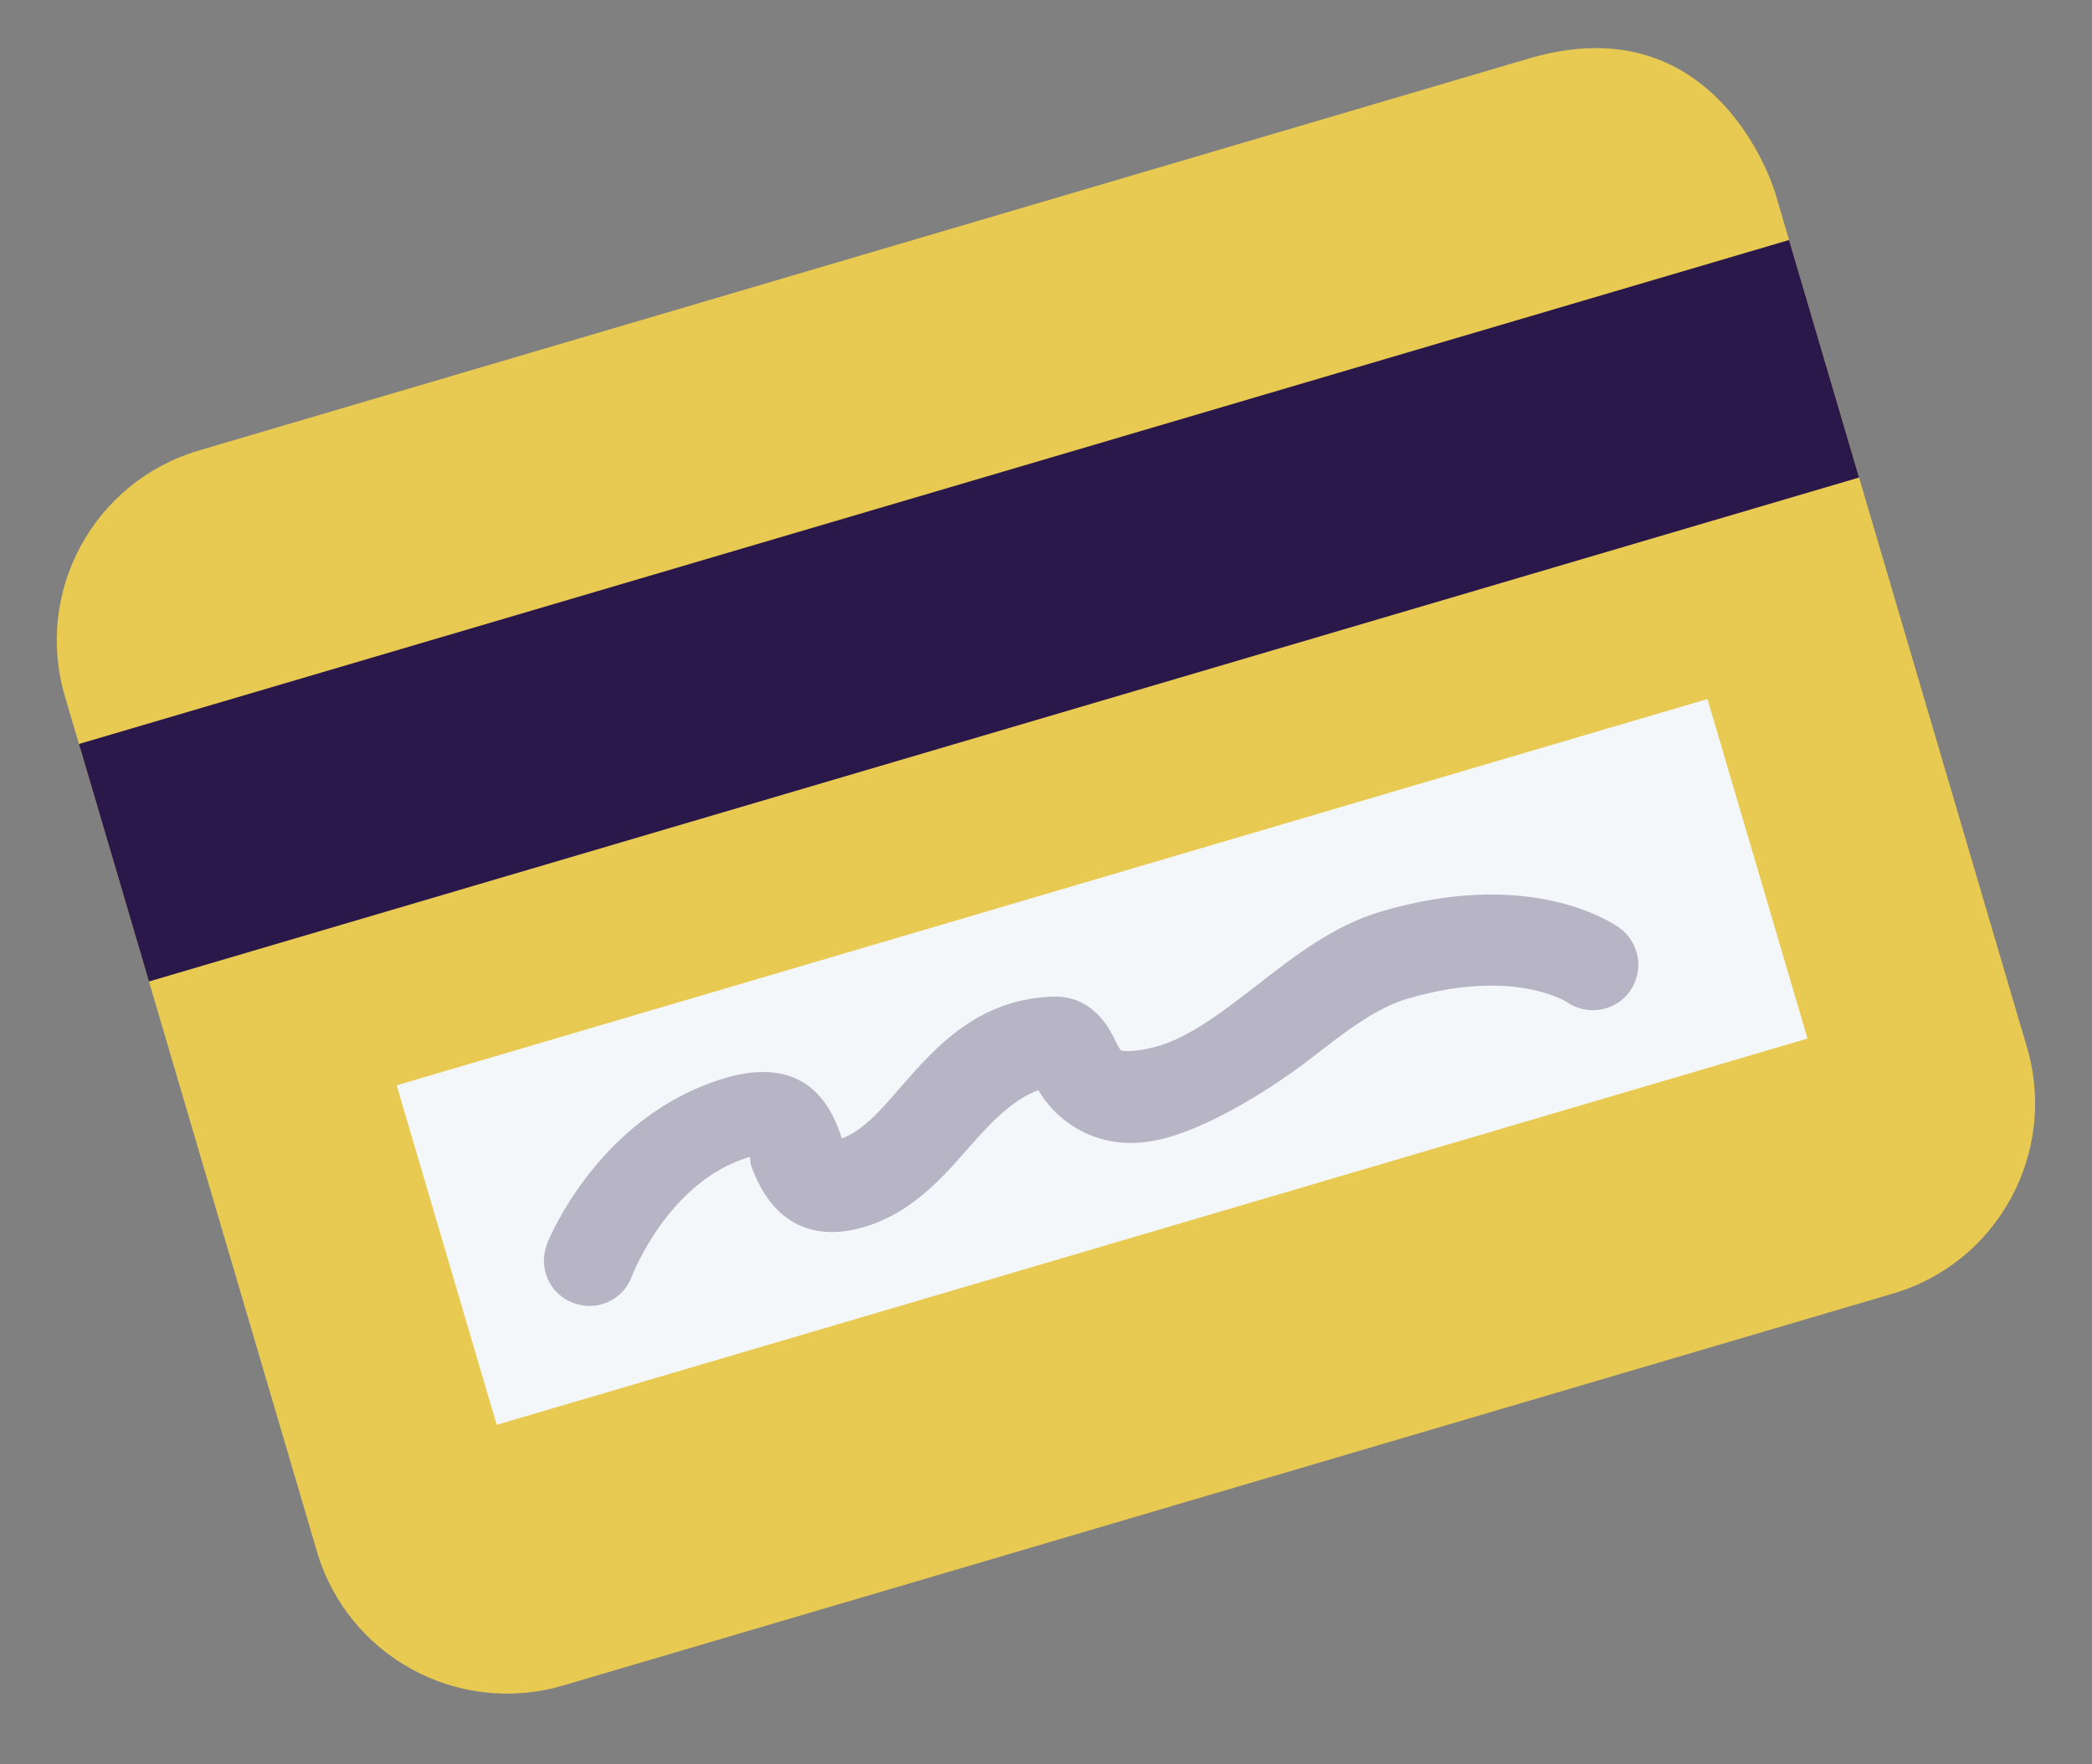
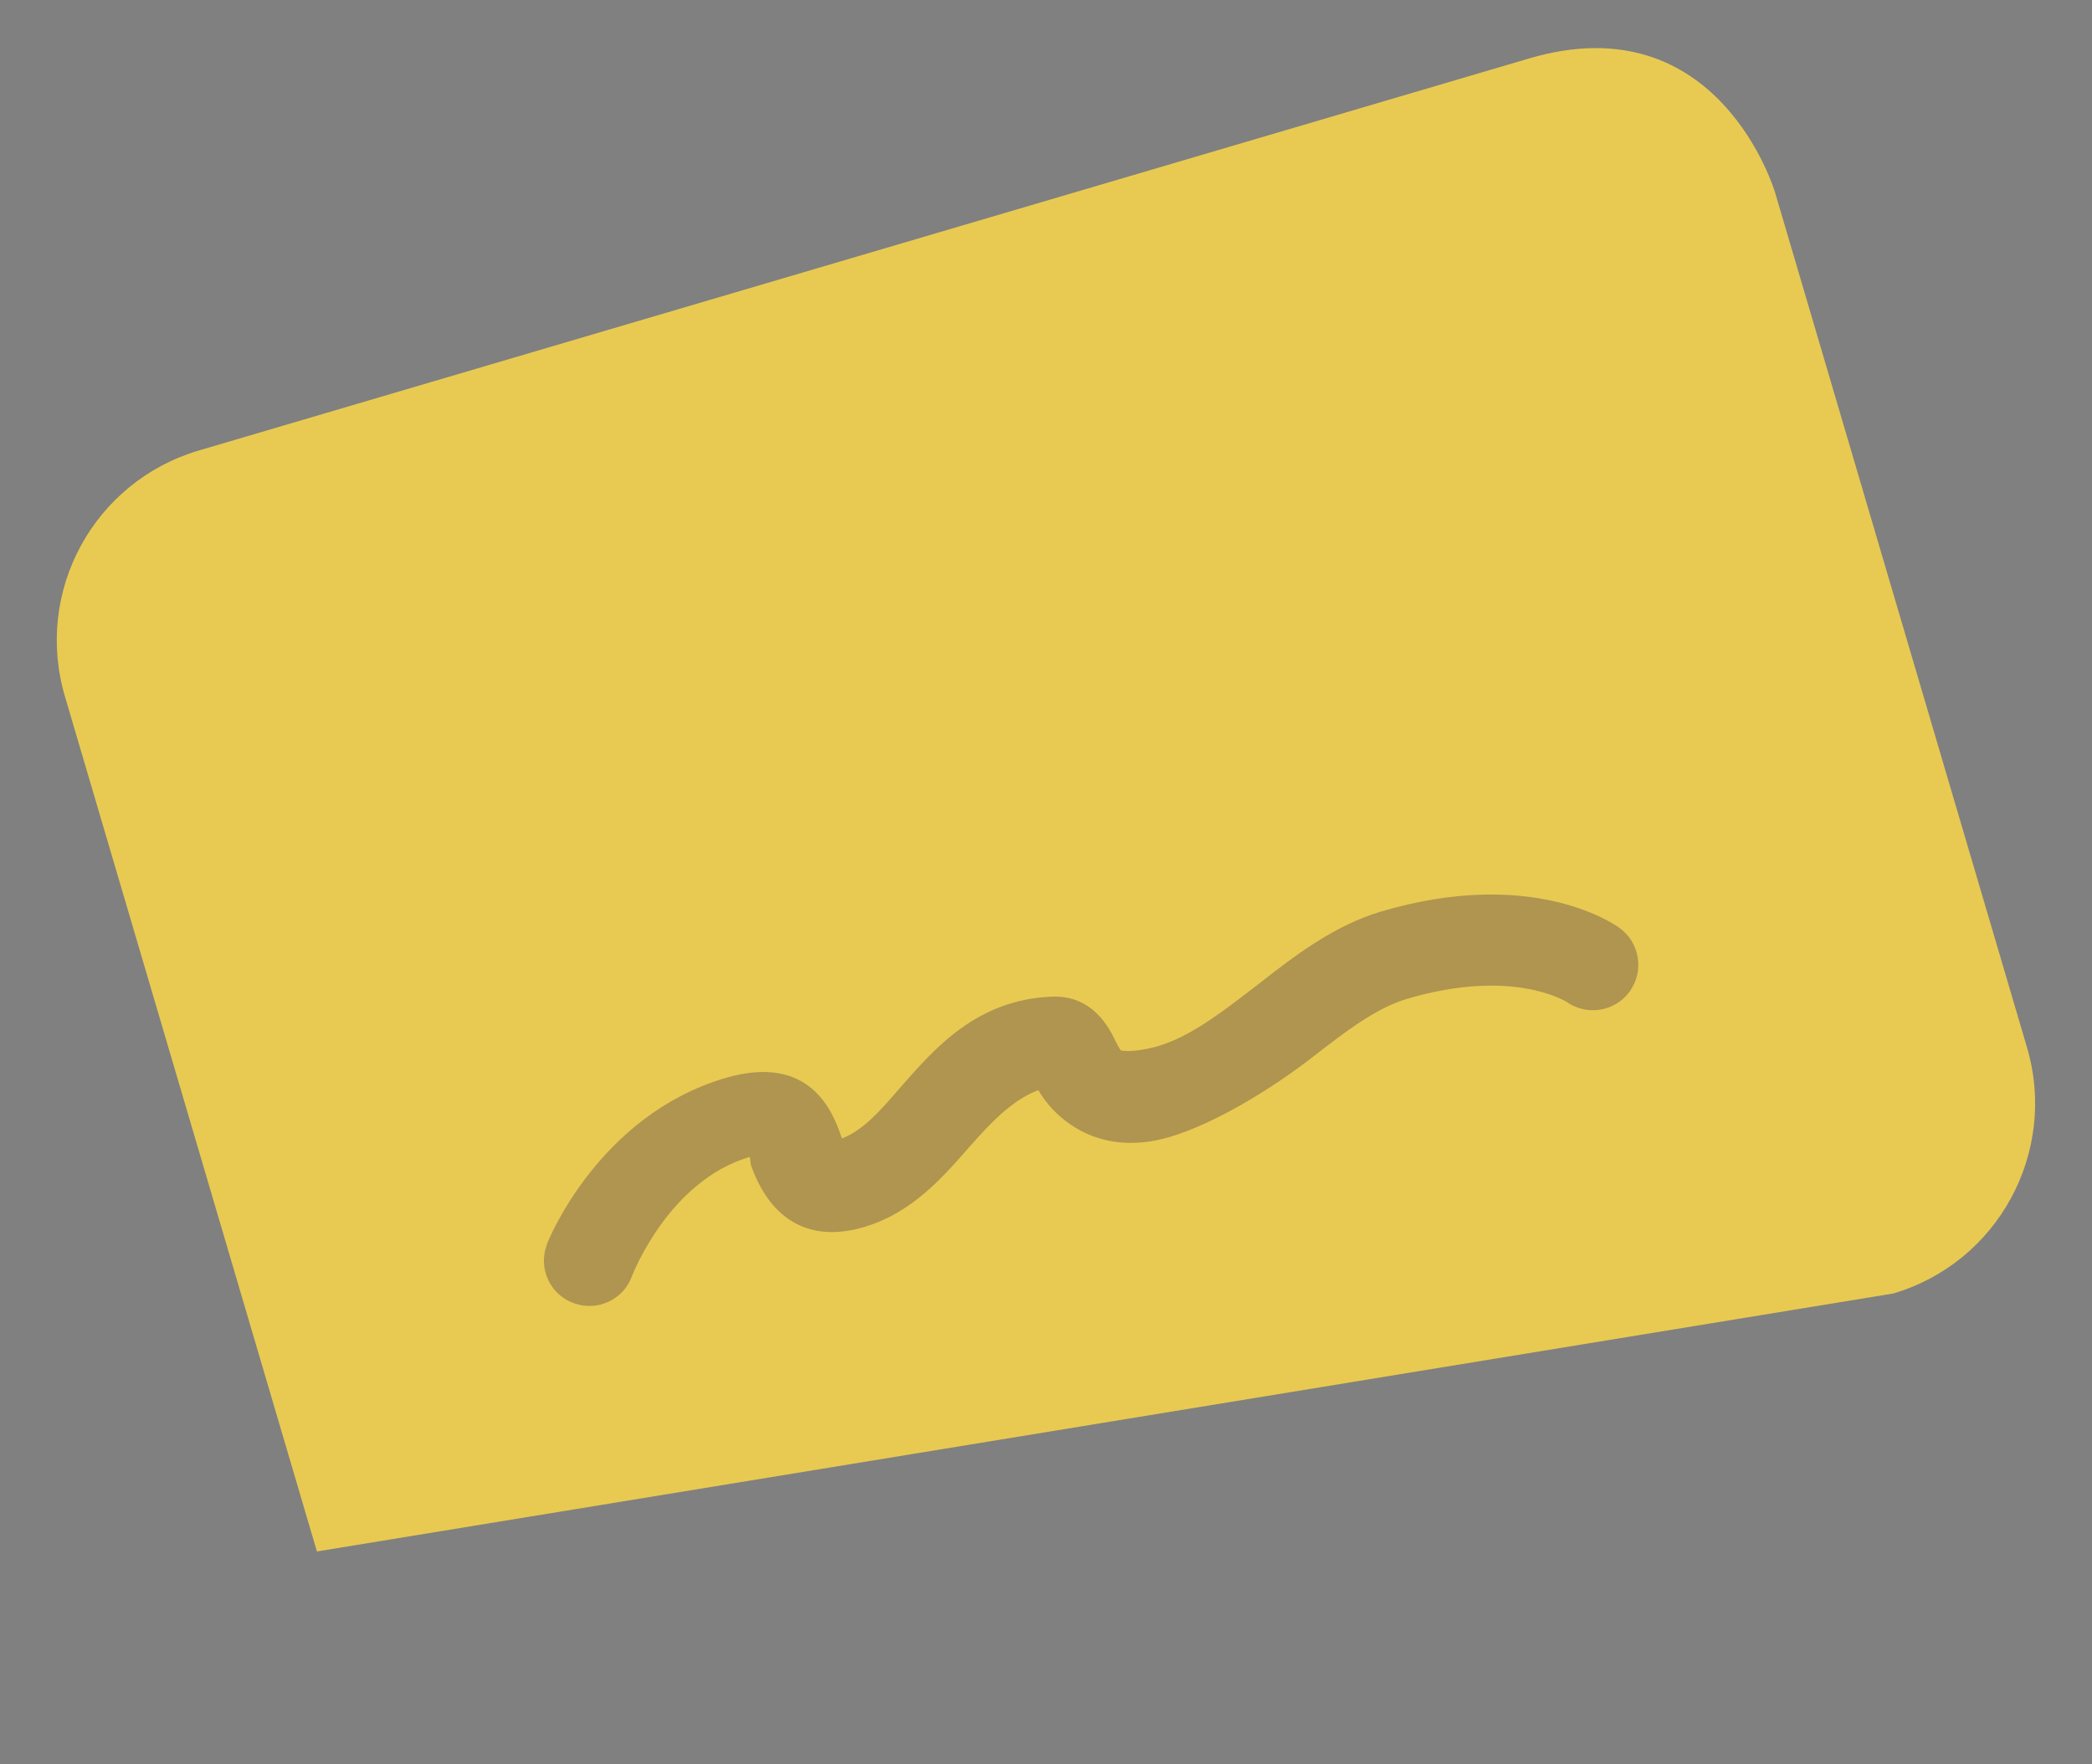
<svg xmlns="http://www.w3.org/2000/svg" width="83" height="70" viewBox="0 0 83 70" fill="none">
  <rect x="0" y="0" width="83" height="70" fill="#808080" stroke="none" />
-   <path d="M7.896 17.871C3.724 19.1 1.348 23.461 2.575 27.626L12.574 61.553C13.799 65.71 18.164 68.101 22.336 66.872L75.112 51.319C79.268 50.094 81.647 45.715 80.422 41.559L70.424 7.631C70.424 7.631 68.204 0.098 60.671 2.318L7.896 17.871Z" fill="#E8CA52" />
-   <path d="M70.981 9.522L3.133 29.517L5.91 38.94L73.758 18.945L70.981 9.522Z" fill="#2B184A" />
-   <path d="M67.743 27.733L15.737 43.06L19.707 56.529L71.713 41.203L67.743 27.733Z" fill="#F4F7F9" />
+   <path d="M7.896 17.871C3.724 19.1 1.348 23.461 2.575 27.626L12.574 61.553L75.112 51.319C79.268 50.094 81.647 45.715 80.422 41.559L70.424 7.631C70.424 7.631 68.204 0.098 60.671 2.318L7.896 17.871Z" fill="#E8CA52" />
  <path opacity="0.3" d="M46.399 45.111C43.446 45.981 41.732 44.209 41.197 43.251C40.276 43.599 39.489 44.328 38.472 45.491C37.392 46.726 36.176 48.123 34.278 48.683C32.204 49.294 30.6 48.491 29.797 46.236C29.771 46.145 29.766 45.894 29.737 45.903C26.524 46.849 25.095 50.579 25.076 50.623C24.742 51.562 23.707 52.042 22.775 51.706C21.829 51.374 21.346 50.331 21.69 49.398L21.687 49.39C21.762 49.177 23.77 44.245 28.776 42.77C32.13 41.782 33.022 44.109 33.341 44.986L33.402 45.166C34.229 44.861 34.94 44.056 35.747 43.115C37.103 41.569 38.775 39.648 41.755 39.541C43.373 39.485 44.024 40.813 44.264 41.316C44.323 41.436 44.423 41.62 44.469 41.675C44.483 41.671 44.763 41.765 45.527 41.608C46.986 41.324 48.365 40.245 49.836 39.116C51.338 37.94 52.905 36.722 54.81 36.16C60.673 34.432 63.899 36.561 64.248 36.81C65.053 37.39 65.245 38.51 64.662 39.332C64.082 40.137 62.959 40.322 62.147 39.744C62.086 39.716 59.994 38.4 55.832 39.626C54.58 39.995 53.35 40.954 52.043 41.965C50.501 43.161 48.234 44.57 46.399 45.111Z" fill="#2B184A" />
</svg>